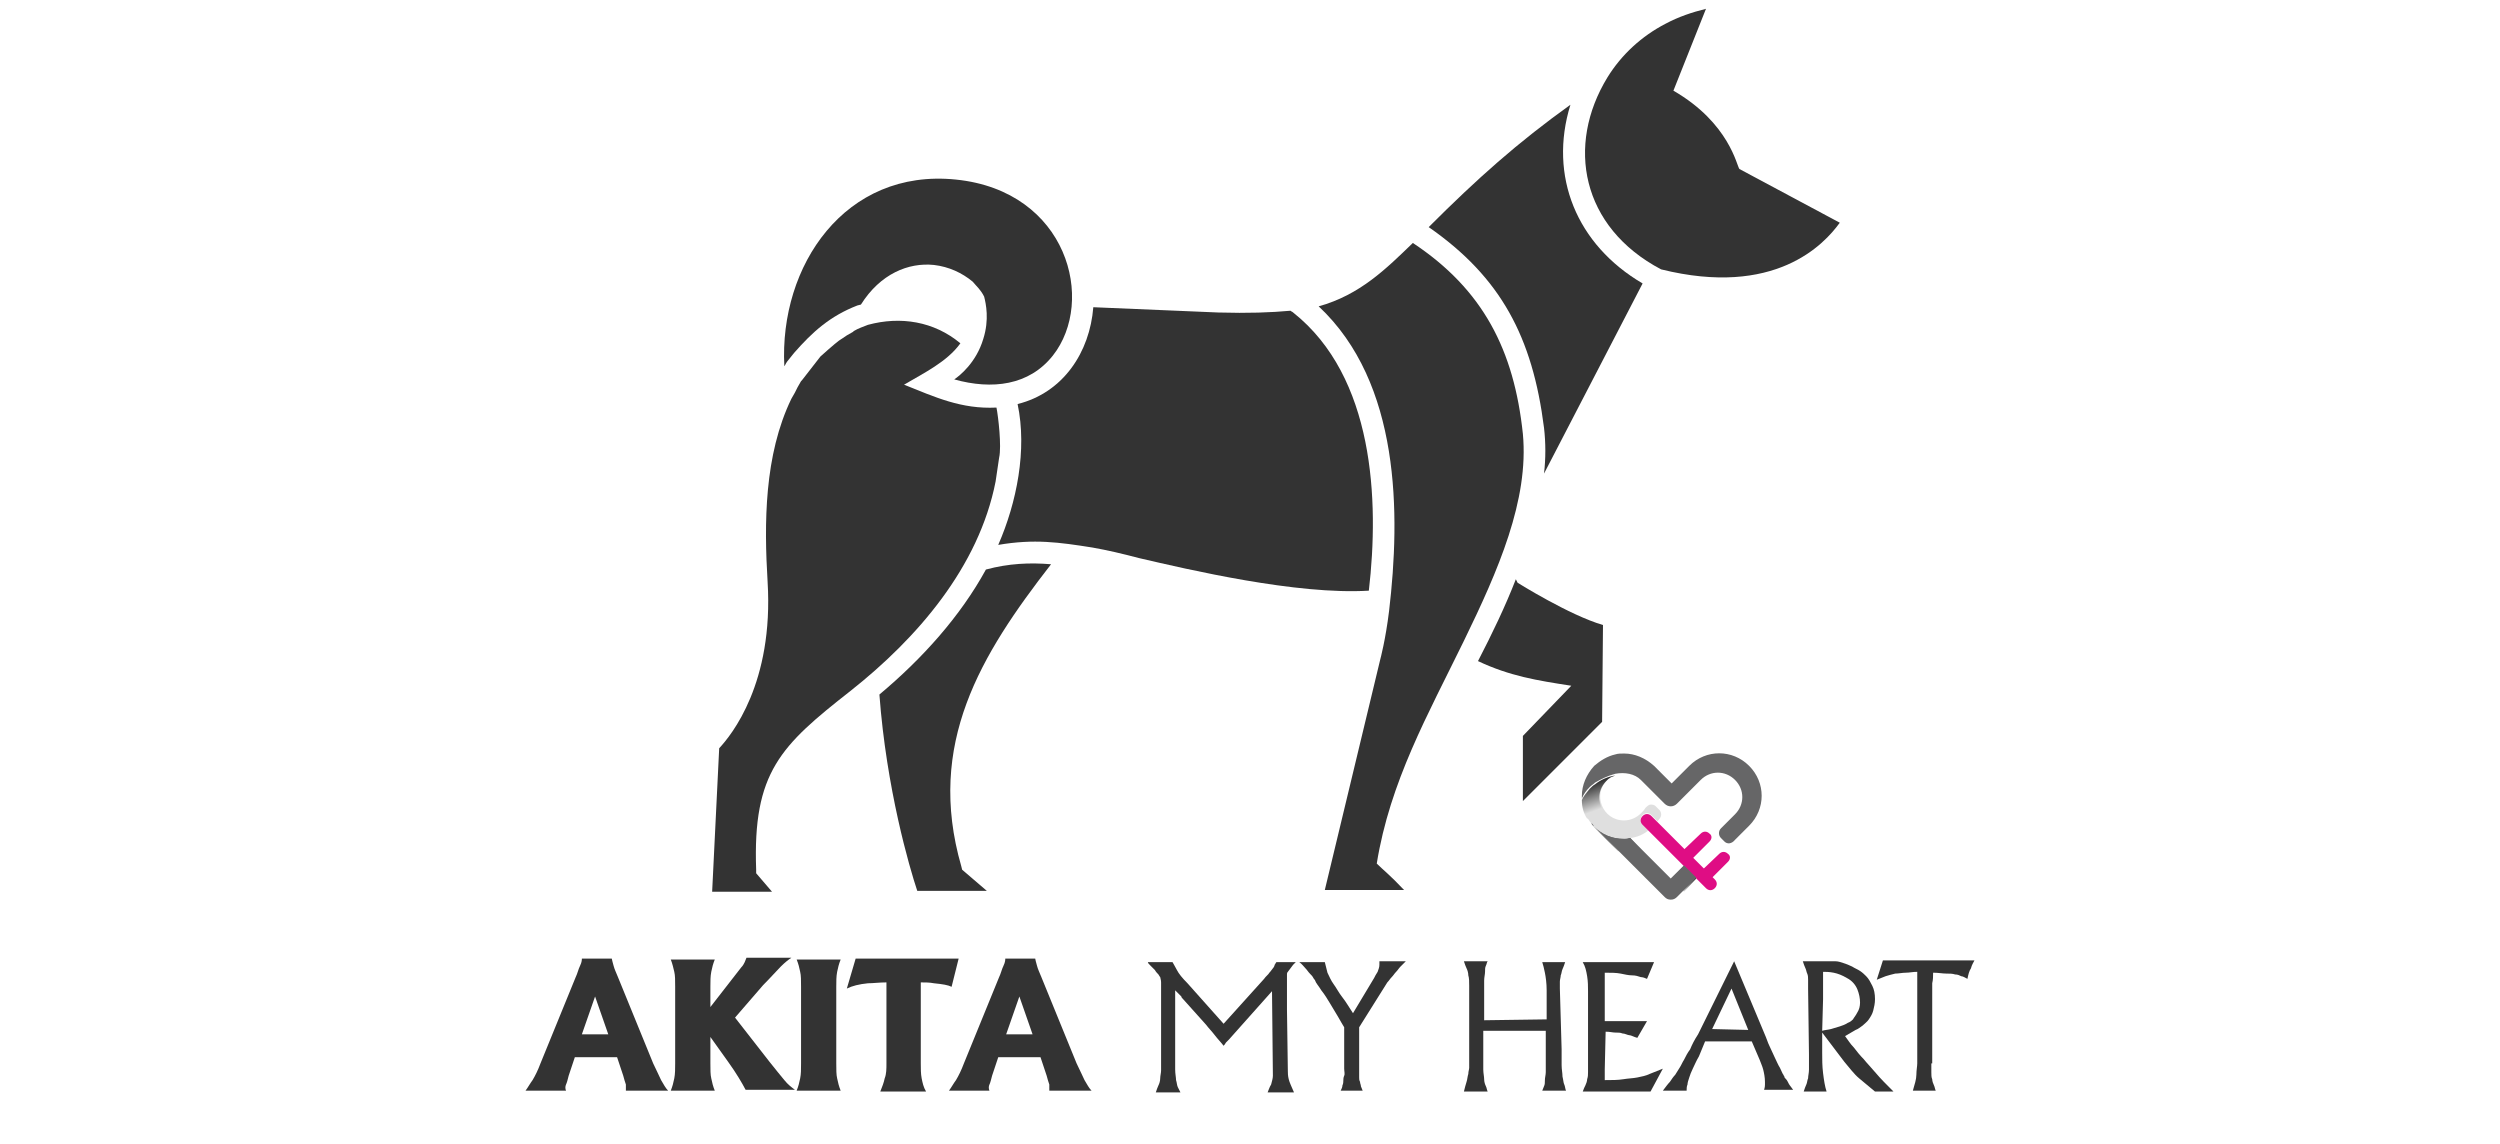
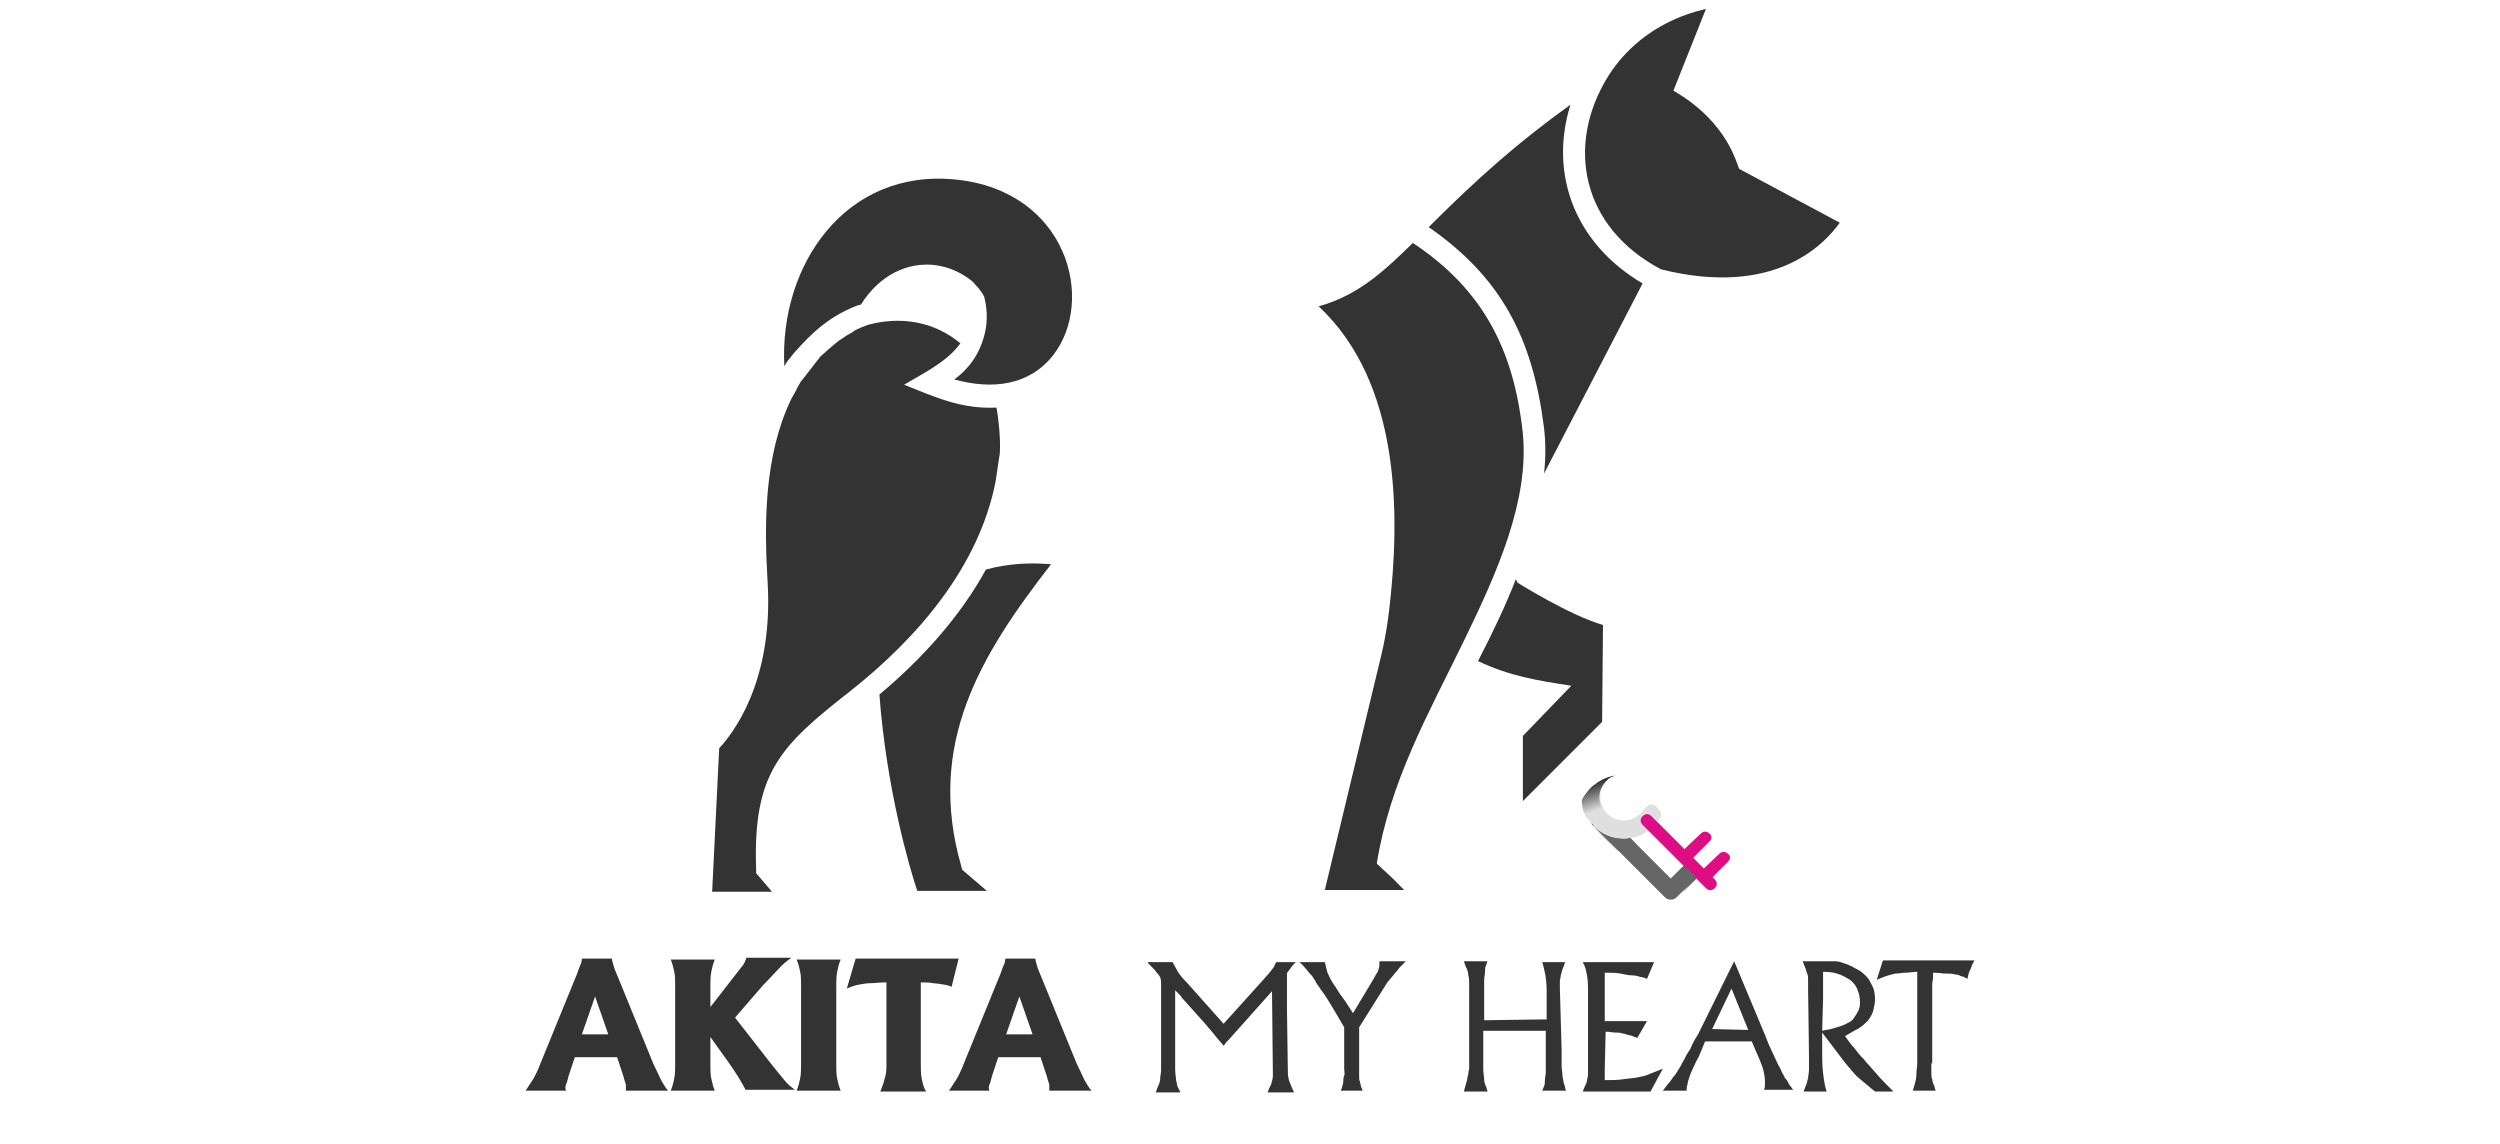
<svg xmlns="http://www.w3.org/2000/svg" version="1.1" id="Layer_1" x="0px" y="0px" viewBox="0 0 284 130" style="enable-background:new 0 0 284 130;" xml:space="preserve">
  <style type="text/css">
	.st0{fill:#333333;}
	.st1{fill-rule:evenodd;clip-rule:evenodd;fill:#DFDFDF;}
	.st2{fill-rule:evenodd;clip-rule:evenodd;fill:url(#SVGID_1_);}
	.st3{fill-rule:evenodd;clip-rule:evenodd;fill:url(#SVGID_00000013871358252784738060000006897523412188329877_);}
	.st4{fill-rule:evenodd;clip-rule:evenodd;fill:url(#SVGID_00000155830412689447227990000003341461002525822866_);}
	.st5{fill:#DF0D84;}
	.st6{fill-rule:evenodd;clip-rule:evenodd;fill:#666667;}
</style>
  <g>
    <g>
      <path class="st0" d="M61.4,120.8l4-9.8c0.2-0.4,0.3-0.9,0.5-1.3s0.2-0.7,0.2-0.8h1.7h1.7c0,0.1,0.1,0.4,0.2,0.8    c0.1,0.4,0.3,0.8,0.5,1.3l4,9.8c0.4,0.8,0.7,1.5,0.9,1.9c0.3,0.5,0.5,0.9,0.8,1.2h-2.4h-2.4c0-0.2,0-0.4,0-0.7    c-0.1-0.3-0.2-0.6-0.3-1l-0.7-2.1h-4.8l-0.7,2.1c-0.1,0.4-0.2,0.8-0.3,1s-0.1,0.5,0,0.7H62h-2.3c0.3-0.4,0.5-0.8,0.8-1.2    C60.8,122.2,61.1,121.6,61.4,120.8z M66.1,117.5h3l-1.5-4.3L66.1,117.5z" />
      <path class="st0" d="M80.7,120.8c0,0.7,0,1.3,0.1,1.7c0.1,0.5,0.2,0.9,0.4,1.4h-2.5h-2.5c0.2-0.5,0.3-0.9,0.4-1.4s0.1-1.1,0.1-1.7    v-8.7c0-0.7,0-1.3-0.1-1.7s-0.2-0.9-0.4-1.4h2.5h2.5c-0.2,0.5-0.3,0.9-0.4,1.4c-0.1,0.5-0.1,1.1-0.1,1.7v2.3l3.5-4.5    c0.2-0.2,0.3-0.4,0.4-0.6c0.1-0.2,0.1-0.3,0.2-0.5h2.5h2.6c-0.3,0.2-0.7,0.5-1.2,1c-0.5,0.5-1.1,1.2-2,2.1l-3.2,3.7l3.9,5    c0.7,0.9,1.3,1.6,1.7,2.1s0.8,0.8,1.2,1.1h-2.8h-2.8c-0.2-0.4-0.5-0.9-0.8-1.4c-0.3-0.5-0.7-1.1-1.2-1.8l-2-2.8h0V120.8z" />
      <path class="st0" d="M91,120.8v-8.7c0-0.7,0-1.3-0.1-1.7c-0.1-0.5-0.2-0.9-0.4-1.4H93h2.5c-0.2,0.5-0.3,0.9-0.4,1.4    c-0.1,0.5-0.1,1.1-0.1,1.7v8.7c0,0.7,0,1.3,0.1,1.7c0.1,0.5,0.2,0.9,0.4,1.4H93h-2.5c0.2-0.5,0.3-0.9,0.4-1.4    C91,122,91,121.5,91,120.8z" />
      <path class="st0" d="M100.7,120.8v-9.2c-0.8,0-1.5,0.1-2.1,0.1c-1,0.1-1.8,0.3-2.4,0.6l0.5-1.7l0.5-1.7h5.4h6.3l-0.4,1.6l-0.4,1.6    c-0.4-0.2-1-0.3-2-0.4c-0.5-0.1-1-0.1-1.5-0.1v9.2c0,0.6,0,1.2,0.1,1.7s0.2,1,0.5,1.5h-2.6h-2.6c0.2-0.5,0.4-1,0.5-1.5    C100.7,122,100.7,121.4,100.7,120.8z" />
      <path class="st0" d="M109.5,120.8l4-9.8c0.2-0.4,0.3-0.9,0.5-1.3s0.2-0.7,0.2-0.8h1.7h1.7c0,0.1,0.1,0.4,0.2,0.8    c0.1,0.4,0.3,0.8,0.5,1.3l4,9.8c0.4,0.8,0.7,1.5,0.9,1.9c0.3,0.5,0.5,0.9,0.8,1.2h-2.4h-2.4c0-0.2,0-0.4,0-0.7    c-0.1-0.3-0.2-0.6-0.3-1l-0.7-2.1h-4.8l-0.7,2.1c-0.1,0.4-0.2,0.8-0.3,1s-0.1,0.5,0,0.7h-2.3h-2.3c0.3-0.4,0.5-0.8,0.8-1.2    C108.9,122.2,109.2,121.6,109.5,120.8z M114.3,117.5h3l-1.5-4.3L114.3,117.5z" />
      <path class="st0" d="M139,116.3l4.6-5.1c0.2-0.3,0.5-0.5,0.6-0.7c0.2-0.2,0.3-0.4,0.4-0.5c0.1-0.1,0.2-0.3,0.2-0.4    c0.1-0.1,0.1-0.2,0.2-0.3h2.2c-0.1,0.1-0.2,0.2-0.3,0.3c-0.1,0.1-0.2,0.3-0.3,0.4c-0.1,0.1-0.2,0.3-0.3,0.4    c-0.1,0.1-0.1,0.2-0.1,0.3c0,0.1,0,0.4,0,0.7c0,0.4,0,0.7,0,1.2c0,0.4,0,0.8,0,1.2c0,0.4,0,0.7,0,0.9l0.1,7c0,0.2,0,0.5,0.1,0.9    c0.1,0.4,0.3,0.8,0.6,1.5H144c0.1-0.2,0.2-0.6,0.4-0.9c0.1-0.4,0.2-0.7,0.2-1l-0.1-9.6l-4.9,5.5c-0.1,0.1-0.2,0.2-0.3,0.3    c-0.1,0.1-0.1,0.2-0.3,0.4c-0.3-0.4-0.7-0.8-1-1.2c-0.3-0.4-0.7-0.8-1-1.2l-2.6-2.9c-0.1-0.1-0.2-0.2-0.2-0.3    c-0.1-0.1-0.1-0.1-0.2-0.2c-0.1-0.1-0.1-0.1-0.2-0.2c-0.1-0.1-0.2-0.2-0.3-0.3l0,7.1c0,0.8,0,1.4,0,1.9c0,0.5,0.1,0.9,0.1,1.2    c0.1,0.3,0.1,0.6,0.2,0.8c0.1,0.2,0.2,0.4,0.3,0.6h-2.8c0.1-0.3,0.2-0.6,0.3-0.8s0.2-0.5,0.2-0.8s0.1-0.6,0.1-0.9    c0-0.4,0-0.8,0-1.3l0-7.5c0-0.5,0-0.9,0-1.2c0-0.3-0.1-0.5-0.1-0.6c0,0-0.1-0.1-0.2-0.3c-0.1-0.1-0.3-0.3-0.4-0.5    c-0.2-0.2-0.3-0.3-0.5-0.5s-0.3-0.3-0.3-0.4h2.8c0.1,0.2,0.3,0.5,0.5,0.9c0.2,0.4,0.6,0.9,1.2,1.5L139,116.3z" />
      <path class="st0" d="M154.4,116.7v5.1c0,0.2,0,0.4,0,0.6c0,0.2,0,0.3,0.1,0.5c0,0.2,0.1,0.3,0.1,0.5c0.1,0.2,0.1,0.3,0.2,0.5h-2.5    c0.1-0.2,0.2-0.4,0.2-0.6c0.1-0.2,0.1-0.4,0.1-0.5s0-0.4,0.1-0.6s0-0.5,0-0.8v-4.7c-0.2-0.3-0.4-0.7-0.7-1.2s-0.6-1-0.9-1.5    c-0.3-0.5-0.6-1-1-1.5c-0.3-0.5-0.6-0.8-0.7-1.1c0-0.1-0.1-0.1-0.2-0.3s-0.2-0.3-0.4-0.5c-0.2-0.2-0.3-0.4-0.5-0.6    c-0.2-0.2-0.4-0.5-0.7-0.7h2.9c0.1,0.4,0.2,0.8,0.3,1.2c0.2,0.4,0.4,0.9,0.7,1.3s0.6,1,1,1.5c0.4,0.5,0.8,1.2,1.2,1.8    c0.2-0.3,0.4-0.7,0.6-1c0.2-0.3,0.4-0.7,0.6-1l1.2-2c0.1-0.2,0.2-0.4,0.4-0.7c0.1-0.3,0.2-0.5,0.2-0.8l0-0.4h3    c-0.2,0.2-0.4,0.4-0.6,0.6c-0.2,0.2-0.3,0.4-0.5,0.6c-0.2,0.2-0.3,0.4-0.5,0.6c-0.2,0.2-0.3,0.4-0.5,0.6L154.4,116.7z" />
      <path class="st0" d="M177.4,119.2c0,0.7,0,1.3,0,1.8c0,0.5,0.1,0.9,0.1,1.3c0.1,0.4,0.1,0.7,0.2,0.9c0.1,0.2,0.1,0.5,0.2,0.7h-2.7    c0.1-0.2,0.1-0.3,0.2-0.5c0.1-0.2,0.1-0.4,0.1-0.7c0-0.3,0.1-0.6,0.1-0.9c0-0.4,0-0.8,0-1.3v-3.4h-7.1v3c0,0.5,0,1,0,1.4    s0.1,0.8,0.1,1.1s0.1,0.6,0.2,0.8c0.1,0.2,0.1,0.4,0.2,0.6h-2.7c0.1-0.4,0.2-0.8,0.3-1.1c0.1-0.3,0.1-0.6,0.2-0.9    c0-0.3,0.1-0.5,0.1-0.7c0-0.2,0-0.4,0-0.7v-6.7c0-0.8,0-1.4,0-1.9c0-0.5,0-0.9-0.1-1.2c0-0.3-0.1-0.6-0.2-0.8    c-0.1-0.2-0.2-0.5-0.3-0.8h2.7c-0.1,0.1-0.1,0.3-0.2,0.5c-0.1,0.2-0.1,0.4-0.1,0.7c0,0.3-0.1,0.6-0.1,1c0,0.4,0,0.8,0,1.4v3.1    l7.1-0.1v-3.3c0-0.8-0.1-1.5-0.2-2c-0.1-0.5-0.2-0.9-0.3-1.2h2.6c-0.1,0.3-0.2,0.6-0.3,0.8c-0.1,0.2-0.1,0.5-0.2,0.7    c0,0.2-0.1,0.5-0.1,0.7c0,0.2,0,0.5,0,0.8L177.4,119.2z" />
      <path class="st0" d="M187.1,111.2c-0.2-0.1-0.5-0.2-0.7-0.2c-0.3-0.1-0.6-0.2-1-0.2s-0.8-0.1-1.3-0.2c-0.5-0.1-1.1-0.1-1.8-0.1    l0,1.2v4.3h2.7l2.1,0l-1.1,1.9c-0.4-0.1-0.7-0.3-0.9-0.3s-0.5-0.2-0.8-0.2c-0.2-0.1-0.5-0.1-0.8-0.1c-0.3,0-0.6-0.1-1.1-0.1    l-0.1,4.3c0,0.2,0,0.3,0,0.5c0,0.1,0,0.2,0,0.3c0,0.1,0,0.2,0,0.2c0,0.1,0,0.2,0,0.2c0.8,0,1.5,0,2.1-0.1c0.6-0.1,1.1-0.1,1.6-0.2    c0.5-0.1,1-0.2,1.4-0.4c0.5-0.2,1-0.4,1.5-0.6l-1.4,2.6h-7.7c0.1-0.3,0.2-0.5,0.3-0.7c0.1-0.2,0.2-0.5,0.2-0.7    c0.1-0.3,0.1-0.5,0.1-0.8c0-0.3,0-0.7,0-1.1v-8.1c0-0.5,0-1.1-0.1-1.7c-0.1-0.6-0.2-1.1-0.5-1.6h8.1L187.1,111.2z" />
      <path class="st0" d="M200.6,117.8c0.1,0.2,0.2,0.6,0.4,1s0.4,0.9,0.6,1.3c0.2,0.4,0.4,0.9,0.6,1.2c0.2,0.4,0.3,0.7,0.4,0.8    c0,0.1,0.1,0.1,0.1,0.2c0,0.1,0.1,0.2,0.2,0.3c0.1,0.1,0.2,0.3,0.3,0.5c0.1,0.2,0.3,0.4,0.5,0.7h-3.3c0.1-0.3,0.1-0.5,0.1-0.6    c0-0.1,0-0.2,0-0.3c0-0.5-0.1-1-0.2-1.4s-0.3-0.8-0.4-1.1l-0.9-2.1c-0.4,0-0.9,0-1.2,0c-0.4,0-0.8,0-1.2,0c-0.4,0-0.8,0-1.3,0    c-0.5,0-1,0-1.6,0L193,120c-0.3,0.5-0.5,1-0.7,1.4c-0.2,0.4-0.3,0.7-0.4,1c-0.1,0.3-0.2,0.6-0.2,0.8c-0.1,0.2-0.1,0.5-0.1,0.7    h-2.7c0.3-0.4,0.6-0.8,0.8-1c0.2-0.3,0.4-0.6,0.6-0.8c0.2-0.3,0.3-0.5,0.5-0.8c0.2-0.3,0.3-0.6,0.5-0.9c0.2-0.4,0.4-0.8,0.7-1.2    c0.2-0.5,0.5-1.1,0.9-1.7l4.1-8.3L200.6,117.8z M198.6,117l-1.9-4.7l-2.2,4.6L198.6,117z" />
      <path class="st0" d="M205.4,112.3c0-0.4,0-0.7,0-1c0-0.2,0-0.5-0.1-0.7s-0.1-0.4-0.2-0.6s-0.2-0.5-0.3-0.8h3.7    c0.3,0,0.6,0.1,0.9,0.2c0.3,0.1,0.6,0.2,1,0.4c0.3,0.2,0.6,0.3,0.9,0.5c0.3,0.2,0.5,0.4,0.7,0.6c0.3,0.3,0.5,0.7,0.7,1.1    c0.2,0.4,0.3,0.9,0.3,1.5c0,0.5-0.1,0.9-0.2,1.3c-0.1,0.4-0.3,0.7-0.5,1s-0.5,0.5-0.7,0.7c-0.3,0.2-0.5,0.4-0.8,0.5l-1.2,0.7    c0.3,0.4,0.6,0.9,1,1.3c0.3,0.4,0.7,0.9,1.1,1.3c0.4,0.5,0.9,1,1.4,1.6c0.5,0.6,1.2,1.3,2,2.1H213c-0.6-0.5-1.2-1-1.8-1.5    s-1.1-1.2-1.7-1.9l-2.5-3.3v2.3c0,0.7,0,1.5,0.1,2.3c0.1,0.8,0.2,1.5,0.4,2.1h-2.6c0.1-0.3,0.2-0.6,0.3-0.8    c0.1-0.2,0.1-0.5,0.2-0.7c0-0.3,0.1-0.6,0.1-1c0-0.4,0-1,0-1.7L205.4,112.3z M207,117.1c0.3-0.1,0.6-0.1,1-0.2    c0.3-0.1,0.7-0.2,1-0.3c0.3-0.1,0.6-0.2,0.9-0.4c0.3-0.1,0.5-0.3,0.6-0.4c0.1-0.2,0.3-0.4,0.5-0.8c0.2-0.3,0.3-0.7,0.3-1.1    c0-0.5-0.1-1-0.3-1.5c-0.2-0.5-0.6-1-1.2-1.3c-0.5-0.3-1-0.5-1.5-0.6c-0.5-0.1-0.9-0.1-1.2-0.1c0,0.3,0,0.6,0,1.1s0,1.1,0,2    L207,117.1z" />
      <path class="st0" d="M219.4,120.8c0,0.4,0,0.7,0,1s0,0.6,0.1,0.8c0,0.2,0.1,0.5,0.2,0.7s0.1,0.4,0.2,0.6h-2.6    c0.2-0.7,0.4-1.3,0.4-1.8s0.1-1,0.1-1.3l0-10.4c-0.5,0-0.9,0.1-1.3,0.1c-0.4,0-0.8,0.1-1.2,0.1c-0.4,0.1-0.8,0.2-1.1,0.3    c-0.3,0.1-0.7,0.3-1,0.4l0.7-2.2h10.4c-0.1,0.2-0.3,0.5-0.4,0.9c-0.2,0.3-0.3,0.7-0.4,1.2c-0.2-0.1-0.5-0.3-0.7-0.3    c-0.2-0.1-0.4-0.2-0.7-0.2c-0.3-0.1-0.6-0.1-1-0.1c-0.4,0-0.9-0.1-1.5-0.1c0,0.4,0,0.8-0.1,1.2c0,0.4,0,0.8,0,1.2V120.8z" />
    </g>
  </g>
  <g>
    <path class="st0" d="M149.8,34.8c4.7-1.3,7.7-4.3,10.7-7.2c8,5.3,11.5,12.2,12.5,21.7c0.7,7.5-2.8,15.5-6.7,23.5   c-4.1,8.4-8.4,16-9.9,25.3c0.7,0.7,1.5,1.3,3.1,3h-9l6.3-26.2l0,0c0,0,0.6-2.2,1-5.5l0,0C159.1,58.4,159.1,43.5,149.8,34.8" />
    <path class="st0" d="M189.2,2.7L189.2,2.7c1.5-0.8,3-1.3,4.6-1.7l-3.7,9.3c6.4,3.7,7.2,8.6,7.5,8.9l11.4,6.1   c-1.8,2.5-7.4,8.5-20.3,5.3l0,0c-9.1-4.8-10.8-14.1-6.1-21.8C184.2,6.2,186.5,4.1,189.2,2.7z" />
    <path class="st0" d="M162.3,25.8c5.5-5.5,10.1-9.6,16.1-13.9c-2.5,8.1,0.7,15.9,8.2,20.3l-11.2,21.6c0.2-1.7,0.2-3.5,0-5.2   C174.1,38.3,170.5,31.5,162.3,25.8L162.3,25.8z" />
    <path class="st0" d="M172.4,66.2c0,0,5.9,3.7,9.7,4.8l-0.1,11l-9,9l0-7.4l5.5-5.7c-3.9-0.6-7-1.1-10.6-2.8c1.6-3.1,3.1-6.2,4.3-9.3   L172.4,66.2z" />
    <path class="st0" d="M109.2,98.4l0.1,0.4l2.8,2.4h-7.9c-0.9-2.7-3.5-11.6-4.3-22.3c4.9-4.1,9.2-8.9,12.1-14.2   c2.6-0.7,5-0.8,7.4-0.6C111.4,74.4,105.2,84.5,109.2,98.4z" />
-     <path class="st0" d="M138.4,35.5c3.4,0.1,6,0,8.2-0.2c0.1,0.1,0.2,0.1,0.3,0.2c9.2,7.3,9.8,21.3,8.6,31.6   c-8.2,0.5-20.5-2.4-26.1-3.7c-1.9-0.5-3.6-0.9-5.3-1.2l0,0c-3.8-0.6-6.6-1-10.7-0.3c2.1-4.8,3.3-10.8,2.2-16   c5.2-1.3,8.2-5.9,8.6-11L138.4,35.5z" />
    <path class="st0" d="M109.1,39c-1.5,2.1-4.2,3.4-6.4,4.7c3.5,1.4,6.5,2.8,10.5,2.6c0.2,1,0.6,4.4,0.3,5.7l-0.4,2.7   c-1.9,9.7-8.9,17.8-16.5,23.8c-7.9,6.2-11.1,9.2-10.7,20.3l0,0.4l1.8,2.1h-6.8L81.7,85c1.4-1.5,6.2-7.4,5.5-18.9   c-0.4-6.6-0.4-14.4,2.7-20.8l0,0l0.4-0.7l0,0l0.3-0.6l0,0l0.4-0.7l0,0l0.1-0.1l0,0l2.1-2.7l0,0l0.9-0.8l0,0l0.7-0.6l0,0l0.5-0.4   l0,0l0.9-0.6v0l0.7-0.4l0,0l0.1-0.1l0,0c0.5-0.3,1.1-0.5,1.6-0.7C102.3,35.9,106.1,36.5,109.1,39z" />
    <path class="st0" d="M89.1,41.6c-0.6-11.4,6.9-22.5,19.5-21.2c12.7,1.3,15.9,13.8,11,20c-2.7,3.4-6.9,3.9-11.2,2.7   c0.6-0.4,2.5-1.9,3.3-4.6c0.7-2.2,0.3-4,0.1-4.8h0c-0.4-0.8-0.8-1.1-1.3-1.7l0,0c-1.2-1-2.7-1.7-4.4-1.9c-2.9-0.3-6.1,1-8.3,4.5   l-0.4,0.1v0c-3.1,1.2-5.1,3-7.2,5.4l0,0l-0.8,1C89.2,41.4,89.2,41.5,89.1,41.6z" />
    <g>
      <g>
        <path class="st1" d="M183,88.3c-0.9,0.2-1.7,0.7-2.4,1.3c-0.4,0.4-0.7,0.8-0.9,1.3c0.1,1.2,0.6,2.2,1.4,3c0.9,0.9,2,1.4,3.4,1.4     c0.2,0,0.4,0,0.6-0.1l0,0l0,0c0,0,0.1,0,0.1,0c0.8-0.1,1.5-0.4,2.1-0.9l-0.7-0.7c-0.3-0.3-0.3-0.7,0-1c0.3-0.3,0.7-0.3,1,0     l0.7,0.7c0.1-0.1,0.2-0.3,0.3-0.4c0.2-0.3,0.1-0.7-0.1-0.9l-0.4-0.4c-0.2-0.2-0.4-0.2-0.6-0.2c-0.2,0-0.4,0.2-0.6,0.4     c-0.1,0.2-0.3,0.4-0.5,0.6c-0.5,0.5-1.2,0.8-1.9,0.8c-2.5,0-3.6-3-1.9-4.6c0.1-0.1,0.1-0.1,0.2-0.2l0,0     C182.8,88.4,182.9,88.3,183,88.3L183,88.3z M182.5,92.6C182.5,92.5,182.5,92.5,182.5,92.6C182.5,92.5,182.5,92.5,182.5,92.6     L182.5,92.6z" />
      </g>
      <linearGradient id="SVGID_1_" gradientUnits="userSpaceOnUse" x1="94.039" y1="39.814" x2="95.35" y2="43.421" gradientTransform="matrix(-1 0 0 -1 276.596 132)">
        <stop offset="0.14" style="stop-color:#DFDFDF" />
        <stop offset="1" style="stop-color:#1F1F1F" />
      </linearGradient>
      <path class="st2" d="M182.7,88.5L182.7,88.5c-0.1,0.1-0.1,0.1-0.2,0.2c-0.9,0.9-1.1,2.2-0.4,3.3c-0.6,0.3-1.2,0.7-1.8,1    c-0.4-0.6-0.6-1.3-0.6-2.1c0.2-0.5,0.6-0.9,0.9-1.3c0.2-0.2,0.4-0.4,0.6-0.5c0,0,0,0,0,0l0,0c0.6-0.5,1.5-0.9,2.3-1    c-0.2,0.1-0.3,0.1-0.5,0.2 M181.3,89C181.3,89,181.3,89,181.3,89C181.3,89,181.3,89,181.3,89z M181.4,88.9    C181.4,88.9,181.4,89,181.4,88.9C181.4,89,181.4,88.9,181.4,88.9z M181.5,88.9C181.5,88.9,181.5,88.9,181.5,88.9    C181.5,88.9,181.5,88.9,181.5,88.9z M181.6,88.8C181.6,88.8,181.5,88.8,181.6,88.8C181.5,88.8,181.6,88.8,181.6,88.8z M182,88.6    C182,88.6,182,88.6,182,88.6C182,88.6,182,88.6,182,88.6z" />
      <linearGradient id="SVGID_00000113316232450038691630000017507885873878540462_" gradientUnits="userSpaceOnUse" x1="86.131" y1="31.366" x2="84.502" y2="32.995" gradientTransform="matrix(-1 0 0 -1 276.596 132)">
        <stop offset="0" style="stop-color:#DFDFDF" />
        <stop offset="1" style="stop-color:#1F1F1F" />
      </linearGradient>
      <polygon style="fill-rule:evenodd;clip-rule:evenodd;fill:url(#SVGID_00000113316232450038691630000017507885873878540462_);" points="    189.8,99.8 191.3,98.4 192.7,99.8 191.3,101.3   " />
      <radialGradient id="SVGID_00000052795083446119679320000014218807065575855504_" cx="92.529" cy="93.633" r="3.137" fx="92.295" fy="93.594" gradientTransform="matrix(-1 0 0 1 276.596 0)" gradientUnits="userSpaceOnUse">
        <stop offset="0.378" style="stop-color:#1F1F1F" />
        <stop offset="1" style="stop-color:#DFDFDF" />
      </radialGradient>
      <path style="fill-rule:evenodd;clip-rule:evenodd;fill:url(#SVGID_00000052795083446119679320000014218807065575855504_);" d="    M180.8,93.5c0.1,0.1,0.2,0.2,0.3,0.4c0.9,0.9,2,1.4,3.4,1.4c0.2,0,0.4,0,0.6-0.1c0,0,0.1,0,0.1,0l1.2,1.2    c-0.3,0.1-0.6,0.2-0.9,0.2c-0.1,0-0.1,0-0.2,0c-0.3,0-0.6,0.1-0.8,0.1c-0.2,0-0.4,0-0.7,0l-2.7-2.7    C181,93.8,180.8,93.7,180.8,93.5L180.8,93.5z" />
      <path class="st5" d="M193.2,99c-0.3,0.3-0.3,0.7,0,1c0.3,0.3,0.7,0.3,1,0l2.1-2.1c0.3-0.3,0.3-0.7,0-0.9c-0.3-0.3-0.7-0.3-1,0    L193.2,99z" />
      <path class="st5" d="M187.6,92.7c-0.3-0.3-0.7-0.3-1,0c-0.3,0.3-0.3,0.7,0,1l7.2,7.2c0.3,0.3,0.7,0.3,1,0c0.3-0.3,0.3-0.7,0-1    L187.6,92.7z" />
      <path class="st6" d="M180.8,93.5c0.1,0.1,0.2,0.2,0.3,0.4c0.9,0.9,2,1.4,3.4,1.4c0.2,0,0.4,0,0.6-0.1c0,0,0.1,0,0.1,0l4.6,4.6    l1.5-1.5l1.4,1.4l-2.2,2.2c-0.2,0.2-0.4,0.3-0.7,0.3c-0.3,0-0.5-0.1-0.7-0.3l-8-8C181,93.8,180.8,93.7,180.8,93.5L180.8,93.5z" />
-       <path class="st6" d="M195.9,95.6l-0.4-0.4c-0.3-0.3-0.3-0.8,0-1.1l1.6-1.6c1.1-1.1,1.1-2.8,0-3.9c-1.1-1.1-2.8-1.1-3.9,0l-2.7,2.7    c-0.4,0.4-1,0.4-1.4,0l-1.6-1.6c-0.1-0.1-0.1-0.1-0.2-0.2c-0.1-0.1-0.1-0.1-0.2-0.2l-0.7-0.7c-0.7-0.7-1.8-0.9-2.9-0.7    c-0.8,0.2-1.6,0.6-2.3,1l0,0c0,0,0,0,0,0l0,0l0,0c-0.2,0.2-0.4,0.3-0.6,0.5c-0.4,0.4-0.7,0.8-0.9,1.3l0,0l0,0l0,0    c0-0.1,0-0.2,0-0.3c0-1.2,0.5-2.4,1.4-3.4l0,0c0,0,0,0,0,0c0.7-0.6,1.5-1.1,2.4-1.3c0,0,0,0,0,0c0.3-0.1,0.6-0.1,1-0.1    c1.2,0,2.4,0.5,3.4,1.4l2,2l2-2c1.9-1.9,4.9-1.9,6.8,0c1.9,1.9,1.9,4.9,0,6.8l-1.6,1.6C196.7,95.9,196.2,95.9,195.9,95.6z" />
      <path class="st5" d="M191.1,96.7c-0.3,0.3-0.3,0.7,0,1c0.3,0.3,0.7,0.3,1,0l2.1-2.1c0.3-0.3,0.3-0.7,0-0.9c-0.3-0.3-0.7-0.3-1,0    L191.1,96.7z" />
    </g>
  </g>
</svg>